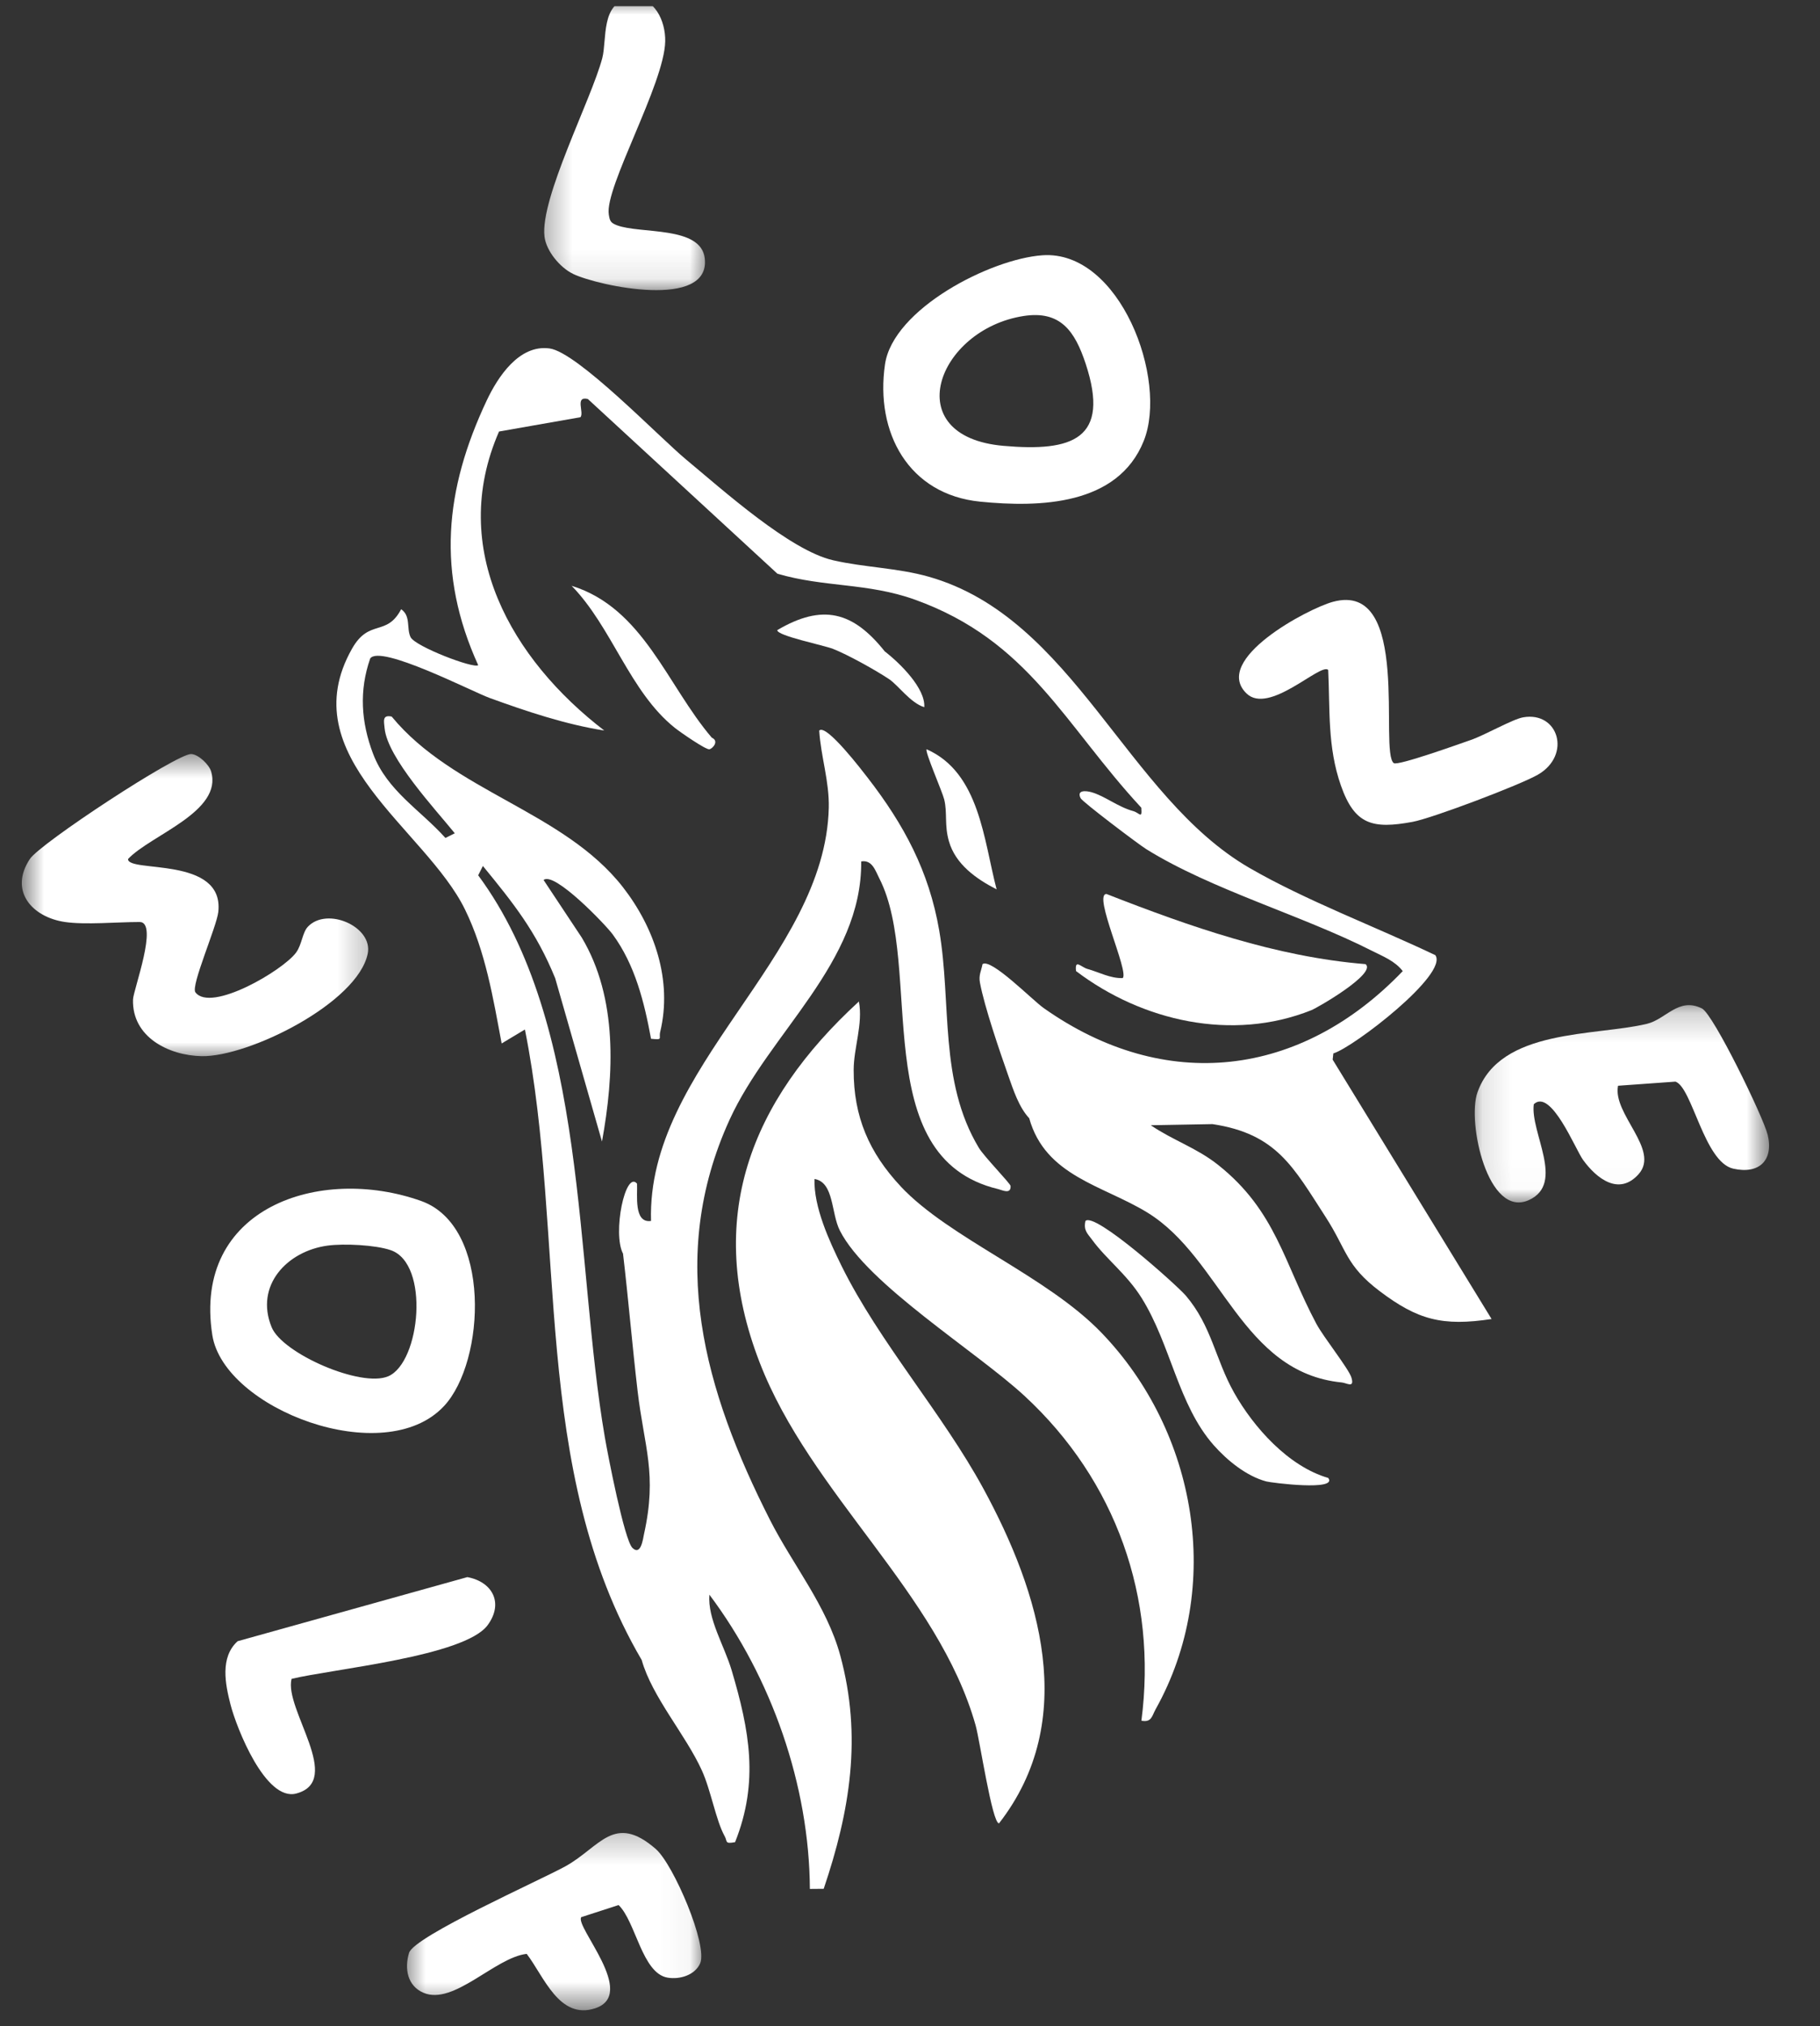
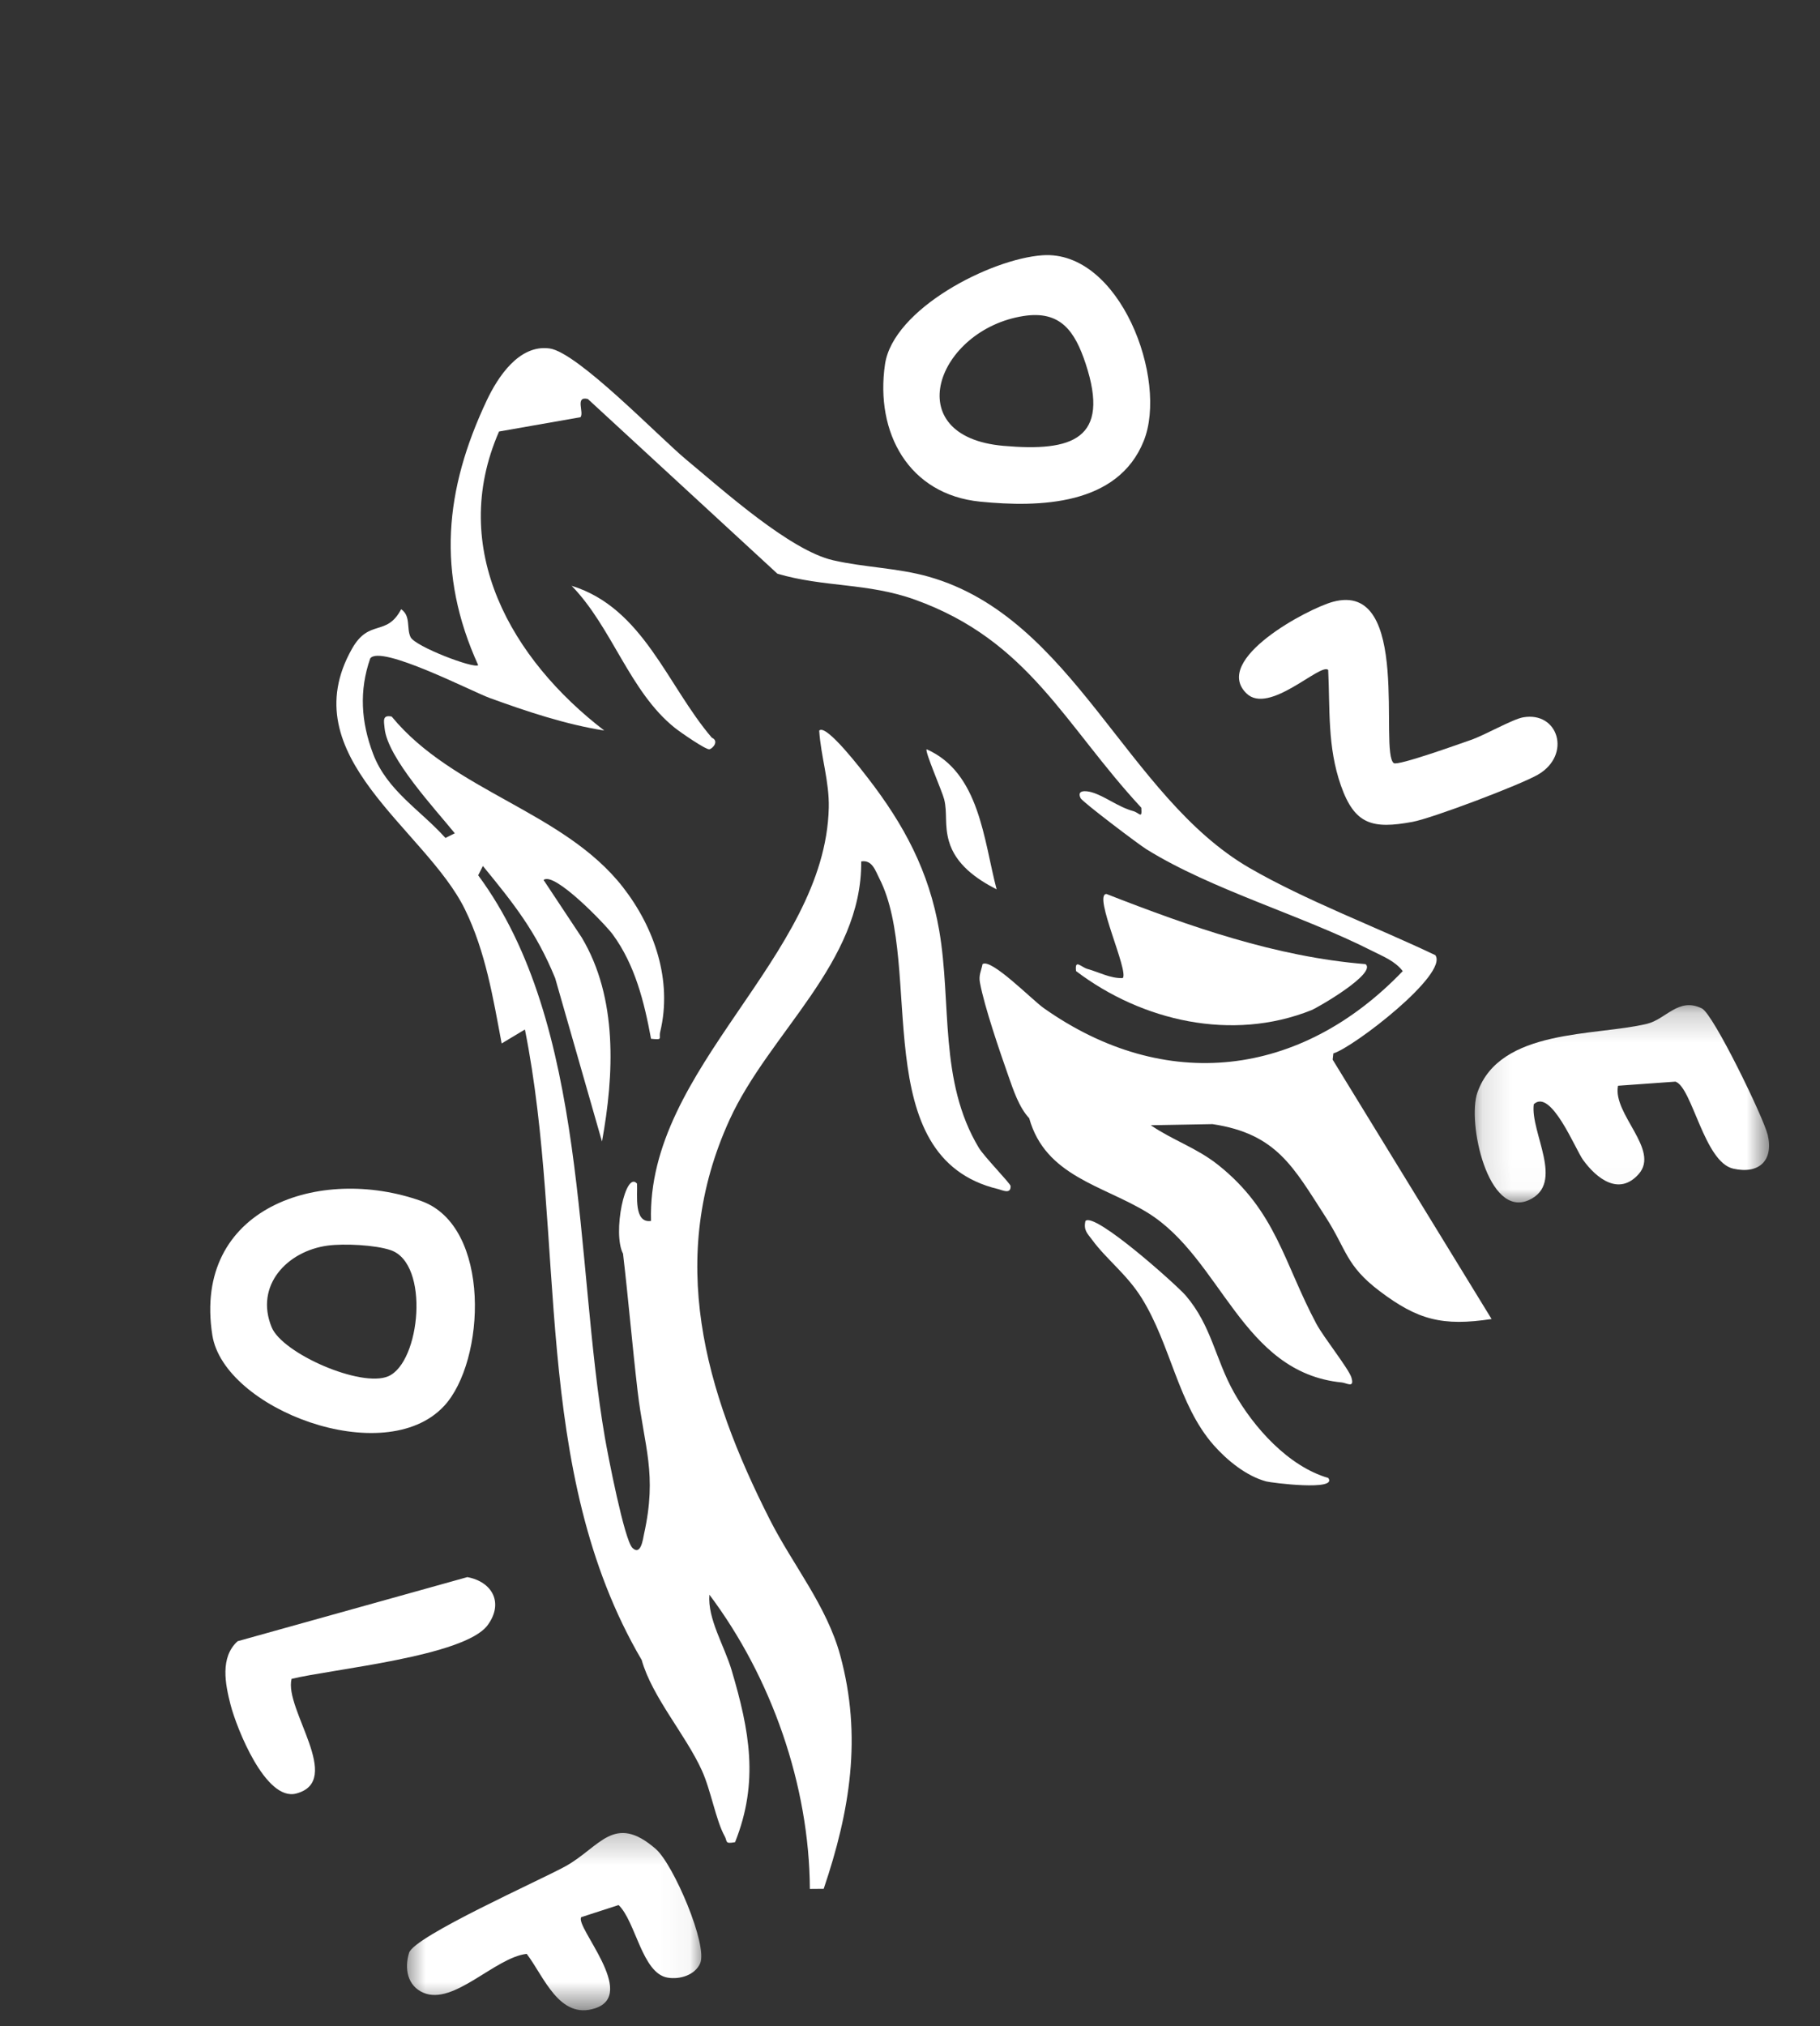
<svg xmlns="http://www.w3.org/2000/svg" width="62" height="69" viewBox="0 0 62 69" fill="none">
  <rect x="0" y="0" width="62" height="69" fill="#333333" stroke="none" />
  <g clip-path="url(#clip0_93_539)">
-     <path d="M30.682 40.4C29.61 39.255 29.076 38.029 29.081 36.437C29.082 35.68 29.404 34.866 29.259 34.105C25.549 37.505 23.985 41.499 25.876 46.392C27.611 50.884 31.965 54.244 33.236 58.758C33.377 59.258 33.799 62.094 34.032 62.093C36.772 58.572 35.424 54.232 33.502 50.697C32.102 48.125 29.957 45.712 28.673 43.119C28.245 42.254 27.718 41.102 27.746 40.149C28.417 40.26 28.308 41.313 28.611 41.907C29.537 43.733 33.269 46.026 34.907 47.542C38.013 50.416 39.43 54.409 38.883 58.597C39.233 58.667 39.244 58.427 39.367 58.208C41.7 54.038 40.765 48.759 37.532 45.395C35.655 43.441 32.343 42.174 30.68 40.4H30.682Z" fill="white" />
    <path d="M45.425 35.872C46.11 35.665 49.354 33.171 48.896 32.527C46.877 31.565 44.479 30.665 42.56 29.554C38.363 27.122 36.574 21.038 31.636 19.639C30.57 19.337 29.45 19.325 28.378 19.079C26.91 18.742 24.642 16.703 23.374 15.65C22.447 14.88 19.676 11.996 18.721 11.866C17.679 11.724 16.955 12.846 16.581 13.637C15.147 16.677 14.866 19.52 16.29 22.651C16.155 22.783 14.139 22.016 13.986 21.696C13.841 21.396 14.003 20.979 13.666 20.747C13.162 21.699 12.578 21.055 11.992 22.091C9.914 25.758 14.499 28.223 15.842 30.975C16.54 32.403 16.799 33.988 17.089 35.534L17.882 35.059C19.302 42.174 18.055 50.045 21.86 56.53C22.214 57.79 23.352 59.066 23.908 60.287C24.219 60.968 24.387 61.991 24.687 62.531C24.787 62.713 24.679 62.799 25.041 62.734C25.862 60.675 25.53 58.927 24.926 56.886C24.673 56.033 24.1 55.133 24.166 54.305C26.282 57.123 27.569 60.794 27.589 64.326L28.06 64.322C28.958 61.669 29.375 59.133 28.623 56.371C28.161 54.68 27.014 53.301 26.232 51.763C24 47.371 22.703 42.841 24.853 38.133C26.21 35.163 29.368 32.79 29.338 29.335C29.713 29.272 29.82 29.65 29.954 29.911C31.496 32.915 29.489 39.418 34.009 40.495C34.136 40.525 34.444 40.686 34.426 40.387C34.42 40.303 33.524 39.386 33.344 39.086C31.979 36.815 32.423 34.164 31.995 31.686C31.648 29.669 30.796 28.084 29.559 26.486C29.407 26.291 28.14 24.623 27.907 24.88C27.964 25.766 28.254 26.609 28.233 27.509C28.111 32.618 22.022 36.355 22.178 41.578C21.581 41.666 21.722 40.685 21.701 40.308C21.305 39.839 20.858 41.997 21.224 42.692C21.407 44.245 21.538 45.813 21.72 47.366C21.943 49.281 22.396 50.178 21.939 52.242C21.905 52.398 21.834 52.997 21.544 52.712C21.267 52.441 20.706 49.535 20.606 48.955C19.572 42.959 20.052 34.89 16.29 29.808L16.45 29.49C17.5 30.771 18.264 31.726 18.912 33.31L20.507 38.874C20.922 36.6 21.048 33.986 19.818 31.928L18.518 29.968C18.878 29.661 20.637 31.496 20.875 31.824C21.634 32.86 21.948 34.127 22.178 35.375C22.603 35.415 22.433 35.377 22.491 35.136C22.911 33.39 22.298 31.595 21.218 30.209C19.198 27.623 15.445 26.958 13.343 24.402C13.012 24.333 13.081 24.565 13.102 24.8C13.199 25.811 14.834 27.561 15.493 28.377L15.174 28.536C14.325 27.587 13.186 26.928 12.71 25.671C12.299 24.587 12.23 23.52 12.611 22.425C12.944 21.932 16.077 23.549 16.681 23.769C17.928 24.222 19.269 24.672 20.584 24.877C17.437 22.461 15.251 18.7 17 14.695L19.774 14.208C19.907 14.047 19.575 13.48 20.025 13.587L26.483 19.537C28.075 20.006 29.555 19.842 31.168 20.421C35.053 21.816 36.26 24.682 38.879 27.505C38.91 27.912 38.822 27.681 38.603 27.621C38.076 27.476 37.634 27.104 37.178 26.977C36.987 26.924 36.67 26.899 36.813 27.183C36.876 27.31 38.788 28.756 39.053 28.92C41.277 30.301 44.359 31.171 46.733 32.377C47.111 32.569 47.513 32.719 47.786 33.07C44.313 36.694 39.695 37.253 35.553 34.328C35.162 34.052 33.765 32.624 33.471 32.832C33.426 33.07 33.334 33.203 33.383 33.465C33.533 34.276 34.06 35.814 34.352 36.642C34.521 37.121 34.712 37.707 35.061 38.081C35.613 40.057 37.573 40.364 39.087 41.293C41.621 42.847 42.288 46.743 45.712 47.079C45.878 47.095 46.151 47.288 46.037 46.911C45.948 46.613 45.091 45.544 44.844 45.082C43.739 43.015 43.471 41.241 41.502 39.674C40.763 39.086 39.96 38.836 39.202 38.319L41.305 38.281C43.498 38.61 44.064 39.755 45.152 41.433C45.879 42.554 45.836 43.088 46.995 43.965C48.296 44.949 49.138 45.172 50.812 44.918L45.398 36.085L45.422 35.872H45.425Z" fill="white" />
    <mask id="mask0_93_539" style="mask-type:luminance" maskUnits="userSpaceOnUse" x="0" y="25" width="13" height="12">
-       <path d="M0.714 25.562H12.743V36.076H0.714V25.562Z" fill="white" />
-     </mask>
+       </mask>
    <g mask="url(#mask0_93_539)">
      <path d="M12.527 32.478C12.716 31.559 11.139 30.865 10.486 31.561C10.301 31.758 10.284 32.167 10.089 32.435C9.645 33.047 7.178 34.494 6.656 33.791C6.494 33.572 7.381 31.562 7.437 31.054C7.645 29.139 4.339 29.735 4.362 29.253C5.129 28.434 7.603 27.642 7.19 26.265C7.124 26.041 6.758 25.684 6.511 25.678C6.018 25.666 1.372 28.717 1.018 29.251C0.303 30.331 1.078 31.23 2.212 31.398C2.905 31.5 4.002 31.398 4.757 31.398C5.411 31.398 4.539 33.72 4.531 34.039C4.494 35.318 5.75 35.945 6.869 35.967C8.47 35.997 12.184 34.154 12.527 32.476L12.527 32.478Z" fill="white" />
    </g>
    <path d="M15.123 47.886C16.549 46.358 16.747 41.753 14.348 40.899C10.896 39.67 6.553 41.127 7.233 45.466C7.628 47.983 13.089 50.066 15.123 47.885V47.886ZM11.161 42.418C11.716 42.343 12.787 42.394 13.309 42.573C14.649 43.03 14.322 46.393 13.228 46.867C12.305 47.267 9.622 46.094 9.254 45.198C8.671 43.775 9.784 42.603 11.161 42.418Z" fill="white" />
    <path d="M33.396 17.084C35.412 17.283 38.079 17.218 38.962 15.017C39.803 12.924 38.15 8.51 35.512 8.693C33.737 8.817 30.422 10.523 30.148 12.409C29.81 14.732 30.95 16.843 33.396 17.084ZM34.865 10.762C36.13 10.564 36.618 11.28 36.984 12.386C37.834 14.96 36.53 15.389 34.186 15.183C30.565 14.867 31.928 11.222 34.865 10.762Z" fill="white" />
    <mask id="mask1_93_539" style="mask-type:luminance" maskUnits="userSpaceOnUse" x="50" y="34" width="11" height="7">
      <path d="M50.126 34.206H60.292V40.982H50.126V34.206Z" fill="white" />
    </mask>
    <g mask="url(#mask1_93_539)">
      <path d="M60.215 38.638C60.079 38.063 58.368 34.535 57.978 34.342C57.181 33.949 56.758 34.706 56.11 34.864C54.345 35.292 51.107 35.016 50.332 37.197C49.97 38.218 50.687 41.507 52.087 40.866C53.328 40.297 52.123 38.565 52.25 37.603C52.836 37.054 53.667 39.142 53.93 39.502C54.388 40.132 55.152 40.737 55.822 39.983C56.559 39.155 54.927 37.937 55.12 36.974L57.077 36.834C57.65 37.032 58.051 39.574 59.046 39.798C59.922 39.995 60.428 39.521 60.217 38.639L60.215 38.638Z" fill="white" />
    </g>
    <path d="M45.246 22.811C45.311 24.168 45.216 25.429 45.68 26.753C46.149 28.088 46.76 28.239 48.119 27.988C48.787 27.866 51.806 26.722 52.395 26.378C53.544 25.708 53.088 24.218 51.889 24.428C51.524 24.491 50.59 25.032 50.102 25.2C49.743 25.324 47.623 26.087 47.482 25.988C46.966 25.627 48.114 19.757 45.405 20.495C44.549 20.728 41.287 22.456 42.458 23.61C43.224 24.365 44.982 22.566 45.245 22.812L45.246 22.811Z" fill="white" />
    <mask id="mask2_93_539" style="mask-type:luminance" maskUnits="userSpaceOnUse" x="13" y="62" width="11" height="7">
      <path d="M13.677 62.243H23.957V68.457H13.677V62.243Z" fill="white" />
    </mask>
    <g mask="url(#mask2_93_539)">
      <path d="M22.342 62.967C20.913 61.726 20.448 62.897 19.262 63.555C18.431 64.016 14.11 65.937 13.936 66.501C13.772 67.037 13.877 67.628 14.425 67.862C15.456 68.304 16.863 66.659 17.942 66.537C18.531 67.305 19.049 68.793 20.276 68.39C21.732 67.911 19.576 65.609 19.801 65.287L21.073 64.875C21.659 65.438 21.87 67.2 22.743 67.347C23.154 67.417 23.672 67.264 23.85 66.863C24.123 66.249 22.942 63.489 22.341 62.967H22.342Z" fill="white" />
    </g>
    <mask id="mask3_93_539" style="mask-type:luminance" maskUnits="userSpaceOnUse" x="18" y="-1" width="7" height="11">
-       <path d="M18.35 -0.057H24.191V9.908H18.35V-0.057Z" fill="white" />
-     </mask>
+       </mask>
    <g mask="url(#mask3_93_539)">
-       <path d="M19.52 9.327C20.398 9.747 24.216 10.552 24.008 8.795C23.877 7.684 21.825 7.975 21.016 7.671C20.799 7.589 20.773 7.522 20.739 7.302C20.595 6.383 22.629 2.862 22.661 1.413C22.677 0.723 22.3 -0.136 21.485 -0.051C20.451 0.058 20.684 1.351 20.516 1.984C20.137 3.408 18.392 6.759 18.549 8.058C18.608 8.549 19.079 9.114 19.52 9.326V9.327Z" fill="white" />
-     </g>
+       </g>
    <path d="M9.933 57.172C11.32 56.836 15.83 56.408 16.613 55.342C17.165 54.589 16.777 53.868 15.921 53.707L8.095 55.89C7.489 56.438 7.674 57.354 7.853 58.049C8.062 58.859 9.049 61.353 10.092 61.077C11.73 60.642 9.668 58.193 9.933 57.172V57.172Z" fill="white" />
    <path d="M37.047 32.997C36.826 32.936 36.608 32.64 36.656 33.069C38.902 34.773 41.973 35.479 44.67 34.402C44.898 34.311 46.903 33.148 46.52 32.833C43.462 32.585 40.529 31.552 37.693 30.444C37.223 30.445 38.468 33.083 38.247 33.308C37.82 33.322 37.446 33.108 37.047 32.997Z" fill="white" />
    <path d="M42.035 47.416C41.401 46.289 41.276 45.154 40.396 44.122C40.101 43.776 37.282 41.25 36.976 41.581C36.906 41.902 37.046 42.005 37.206 42.223C37.688 42.882 38.383 43.39 38.889 44.199C39.891 45.803 40.127 47.832 41.347 49.216C41.805 49.733 42.458 50.267 43.137 50.449C43.32 50.497 45.59 50.783 45.247 50.33C43.895 49.938 42.709 48.615 42.035 47.417V47.416Z" fill="white" />
    <path d="M19.474 19.95C20.853 21.366 21.448 23.554 22.988 24.786C23.159 24.924 24.044 25.537 24.165 25.516C24.275 25.496 24.51 25.238 24.247 25.12C22.724 23.337 21.915 20.707 19.476 19.95H19.474Z" fill="white" />
    <path d="M31.566 25.516C31.499 25.59 32.097 26.949 32.165 27.223C32.278 27.678 32.166 28.099 32.327 28.652C32.553 29.436 33.257 29.931 33.951 30.287C33.509 28.609 33.373 26.314 31.567 25.516H31.566Z" fill="white" />
-     <path d="M30.134 22.175C29.058 20.828 28.023 20.548 26.477 21.459C26.475 21.653 28.064 21.973 28.38 22.098C28.888 22.298 29.835 22.825 30.291 23.13C30.592 23.33 31.013 23.936 31.486 24.083C31.531 23.447 30.672 22.593 30.132 22.176L30.134 22.175Z" fill="white" />
  </g>
  <defs>
    <clipPath id="clip0_93_539">
      <rect width="60.902" height="68.515" fill="white" transform="translate(0.5 0.206)" />
    </clipPath>
  </defs>
</svg>